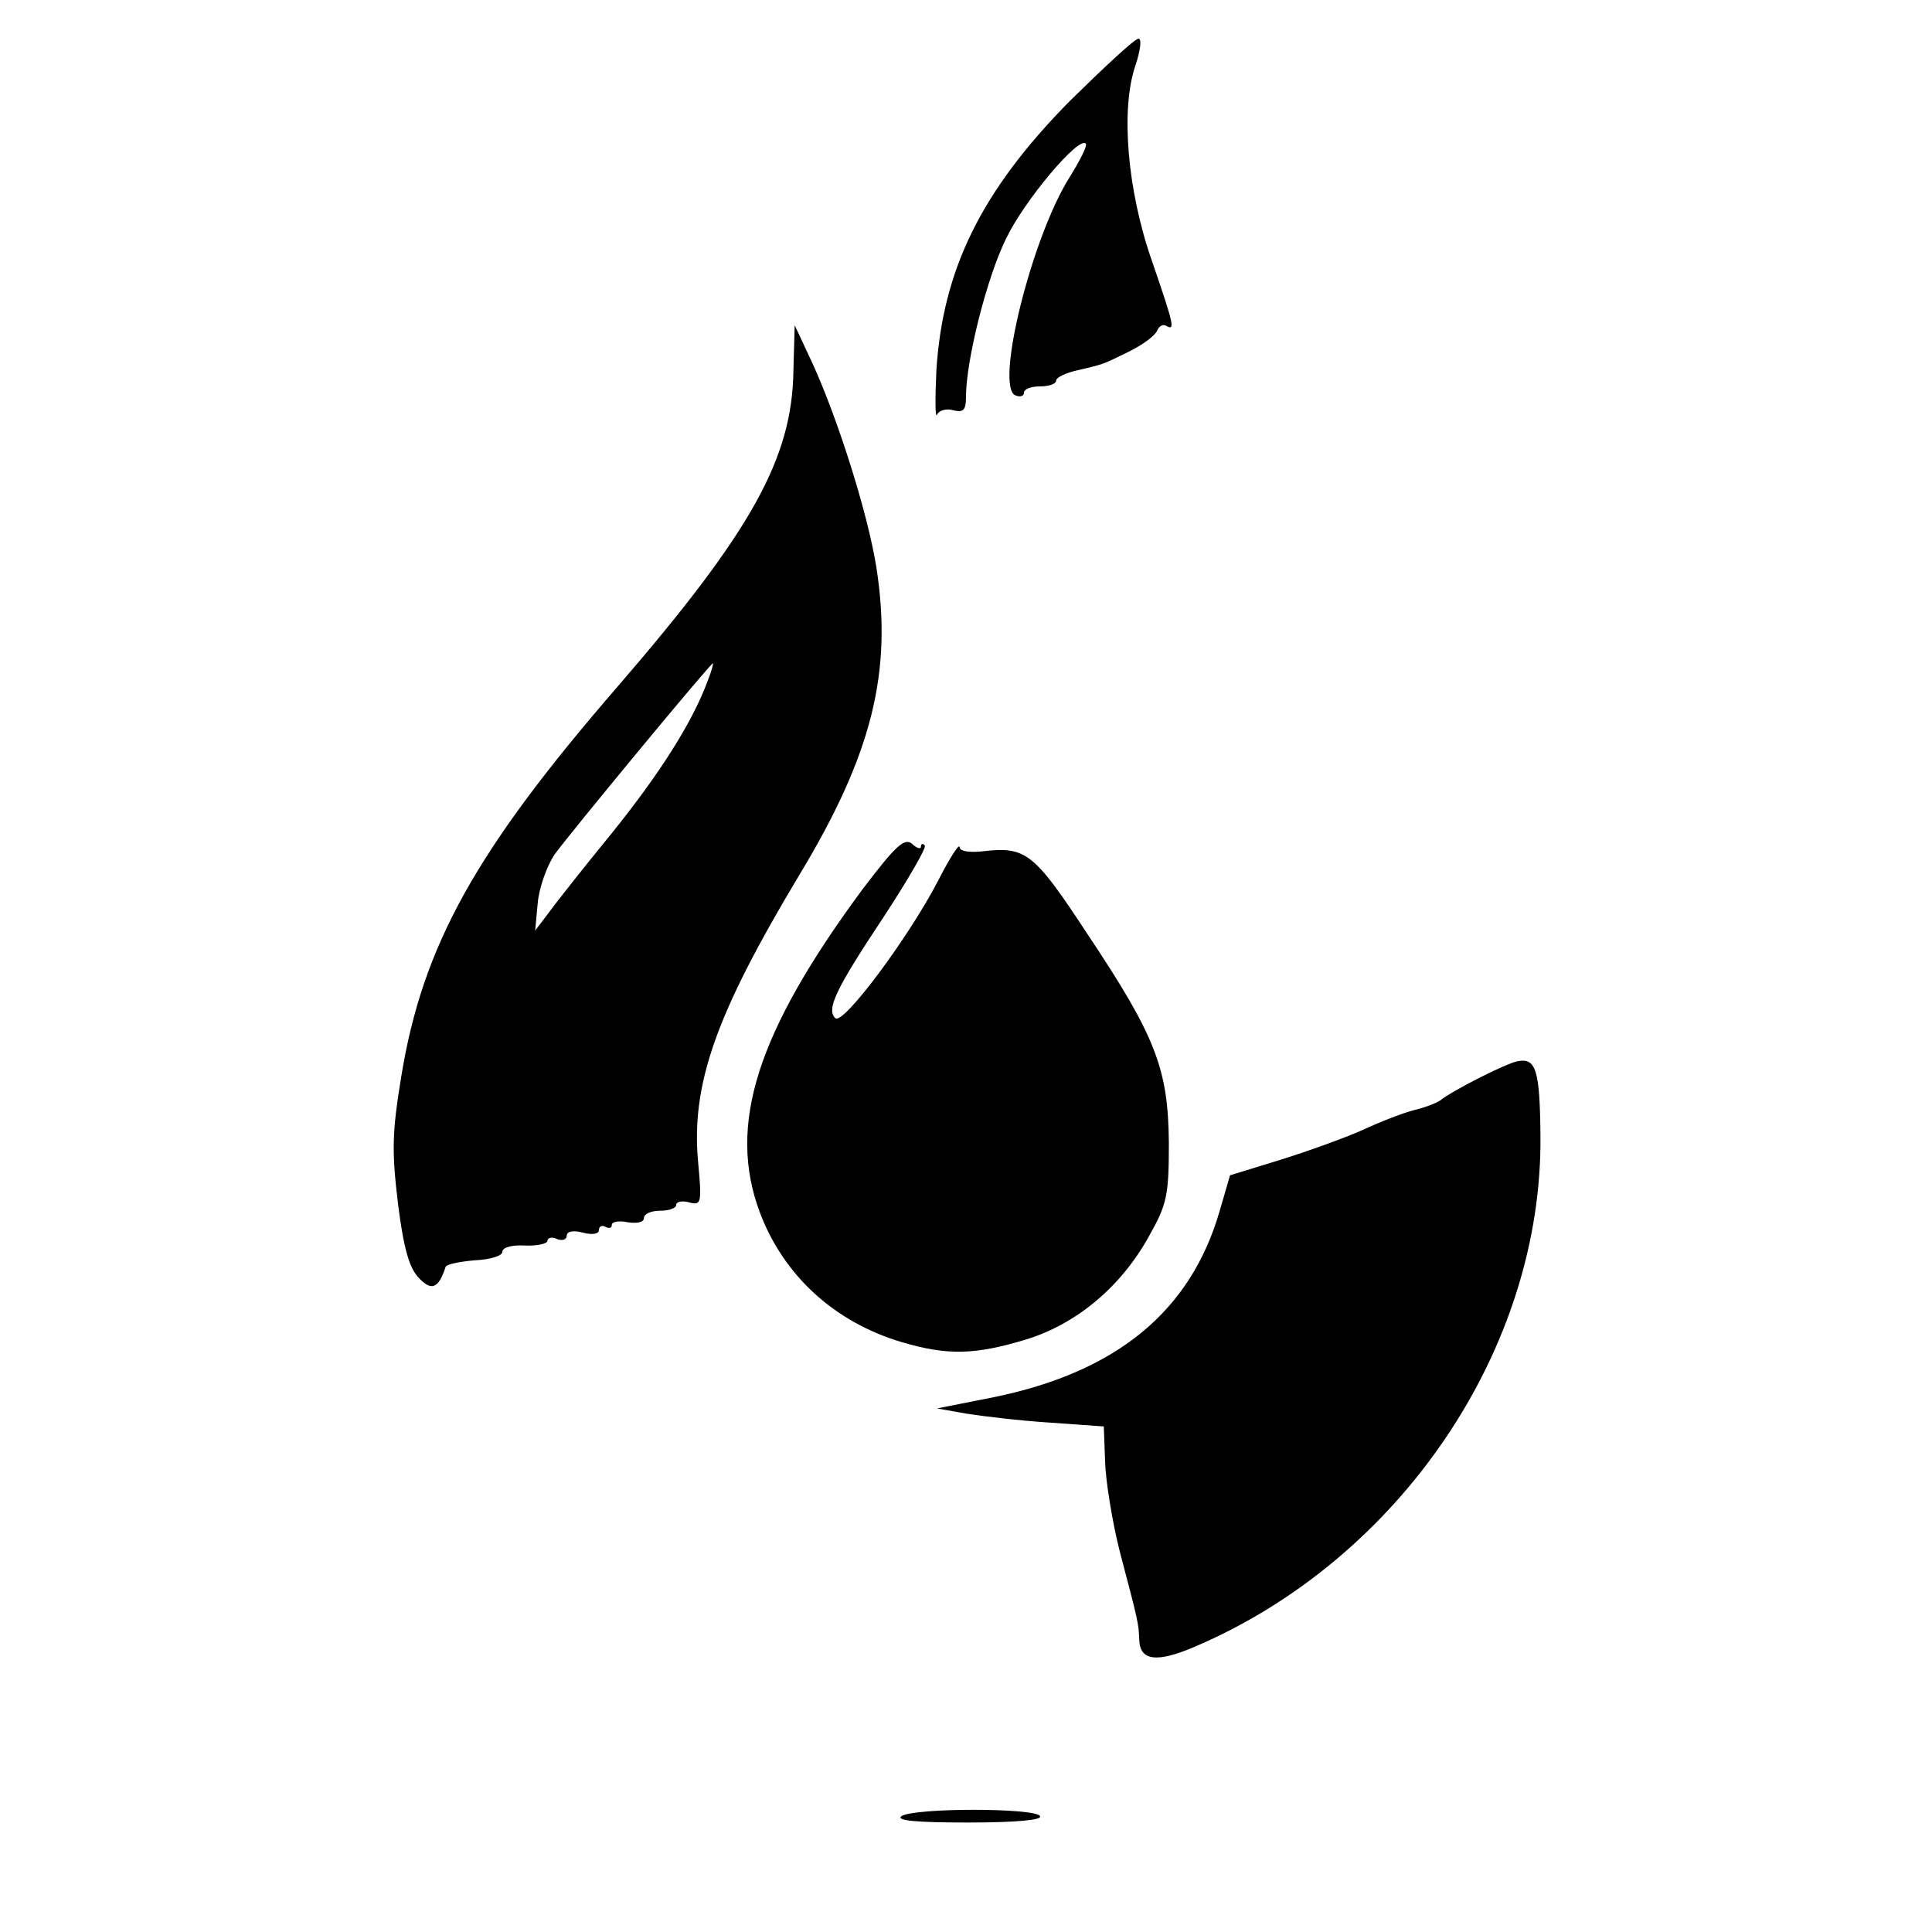
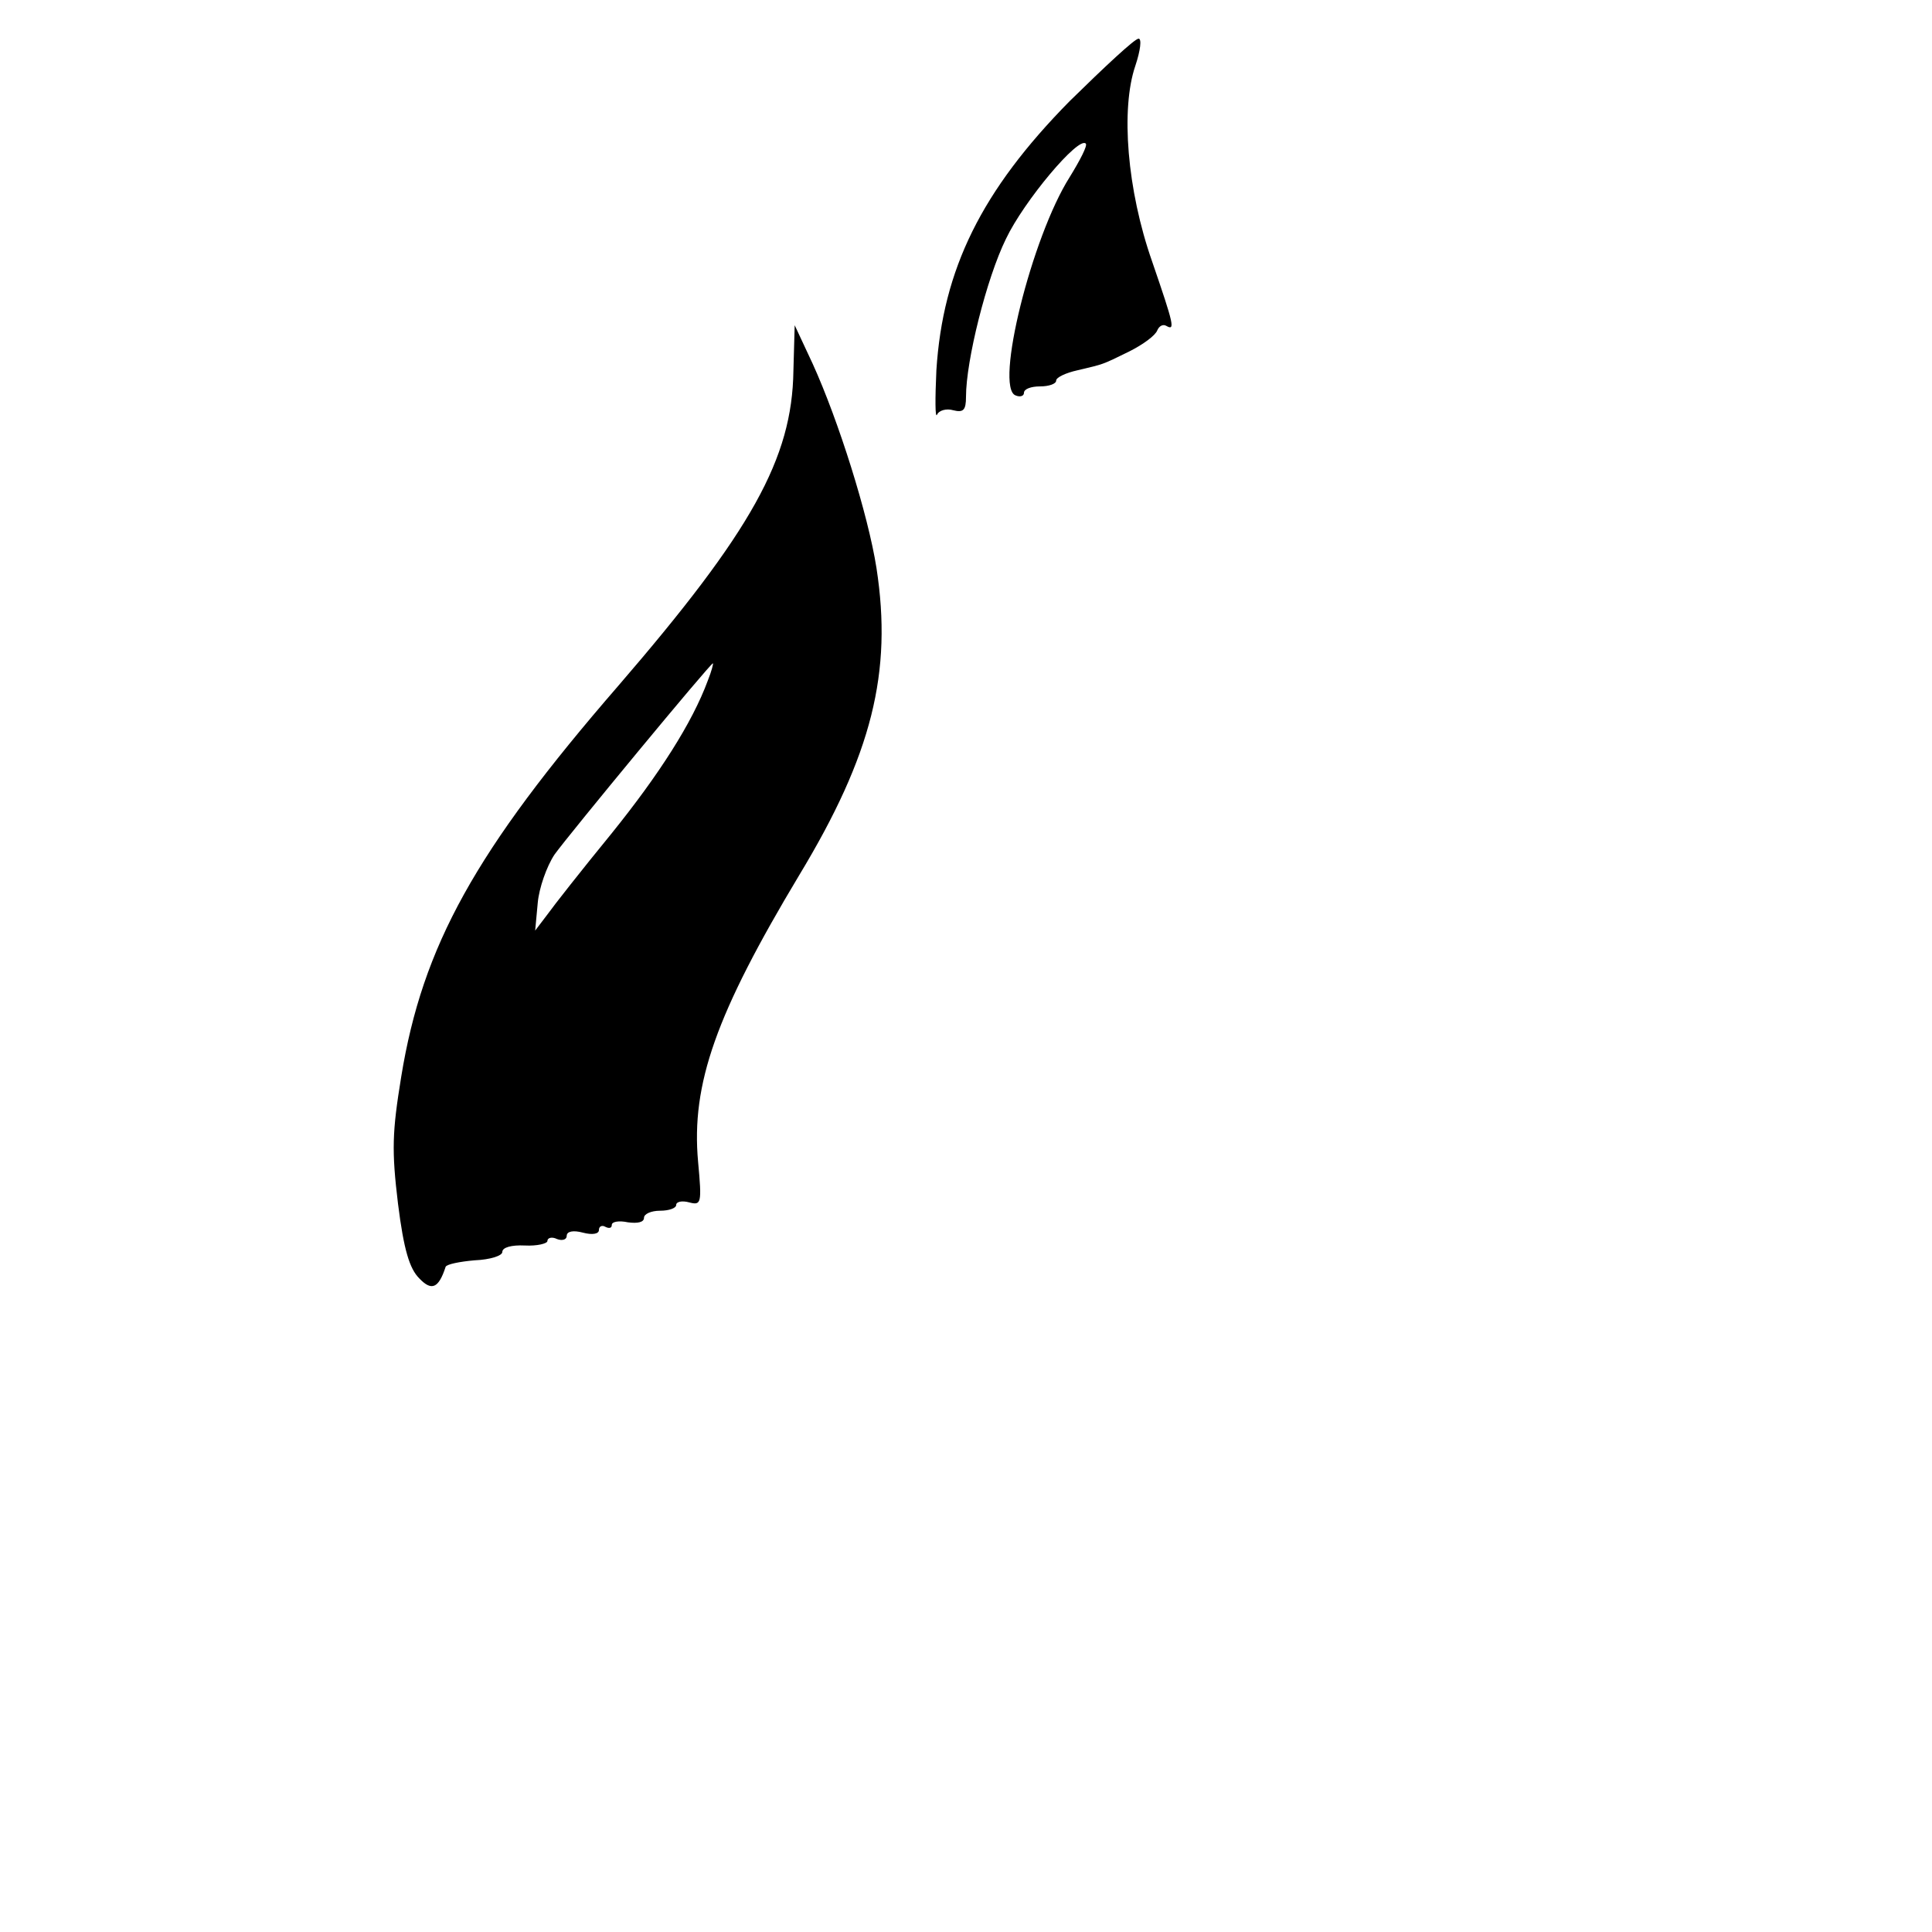
<svg xmlns="http://www.w3.org/2000/svg" version="1.0" width="300pt" height="300pt" viewBox="0 0 300 300" preserveAspectRatio="xMidYMid meet">
  <g transform="translate(0,300) scale(0.1,-0.1)" fill="#000000" stroke="none">
    <path d="M1661 2843 c-137 -139 -197 -261 -207 -418 -2 -44 -2 -75 1 -69 3 7 15 10 25 7 16 -4 20 0 20 21 0 56 32 184 62 245 28 59 113 160 124 148 3 -3 -9 -26 -25 -52 -59 -93 -117 -327 -84 -339 7 -3 13 -1 13 4 0 6 11 10 25 10 14 0 25 4 25 9 0 5 15 12 33 16 42 10 37 8 80 29 22 11 41 25 44 33 3 7 9 10 14 7 14 -8 12 1 -22 100 -39 111 -49 237 -26 304 8 24 10 42 5 42 -6 0 -53 -44 -107 -97z" />
    <path d="M1232 2424 c-2 -136 -65 -249 -272 -489 -222 -256 -304 -404 -337 -607 -14 -86 -15 -114 -5 -197 9 -72 18 -101 33 -116 19 -20 30 -16 41 18 2 4 22 8 45 10 24 1 43 7 43 13 0 7 14 11 35 10 19 -1 35 3 35 7 0 5 7 7 15 3 8 -3 15 -1 15 5 0 7 10 9 25 5 15 -4 25 -2 25 4 0 6 5 8 10 5 6 -3 10 -2 10 3 0 5 11 7 25 4 15 -2 25 0 25 7 0 6 11 11 25 11 14 0 25 4 25 9 0 5 9 7 20 4 19 -5 20 -2 14 63 -11 121 28 230 157 445 113 187 145 315 120 477 -13 83 -59 229 -99 317 l-28 60 -2 -71z m-133 -481 c-24 -65 -75 -145 -150 -238 -45 -55 -89 -111 -99 -125 l-19 -25 4 43 c2 23 14 57 26 75 23 32 242 297 246 297 1 0 -2 -12 -8 -27z" />
-     <path d="M1340 1620 c-165 -223 -211 -367 -160 -503 37 -98 116 -170 220 -201 71 -21 114 -20 193 4 79 24 149 83 192 162 27 48 30 62 30 143 -1 115 -20 165 -126 324 -84 128 -96 137 -164 129 -20 -2 -35 0 -35 7 -1 5 -15 -17 -32 -50 -45 -88 -149 -228 -161 -216 -14 14 0 44 75 157 38 58 67 108 64 111 -3 4 -6 3 -6 -2 0 -4 -7 -2 -14 5 -12 9 -25 -3 -76 -70z" />
-     <path d="M2356 1352 c-19 -4 -100 -45 -120 -61 -6 -4 -24 -11 -41 -15 -16 -4 -52 -18 -80 -31 -27 -12 -85 -33 -127 -46 l-78 -24 -16 -55 c-45 -156 -160 -251 -353 -290 l-86 -17 45 -8 c25 -4 83 -11 130 -14 l84 -6 2 -55 c1 -30 11 -93 23 -140 29 -110 29 -111 30 -136 1 -33 27 -36 84 -12 321 136 543 464 539 796 -1 101 -7 120 -36 114z" />
-     <path d="M1400 180 c-10 -7 23 -10 103 -10 76 0 116 4 112 10 -8 13 -195 13 -215 0z" />
  </g>
</svg>